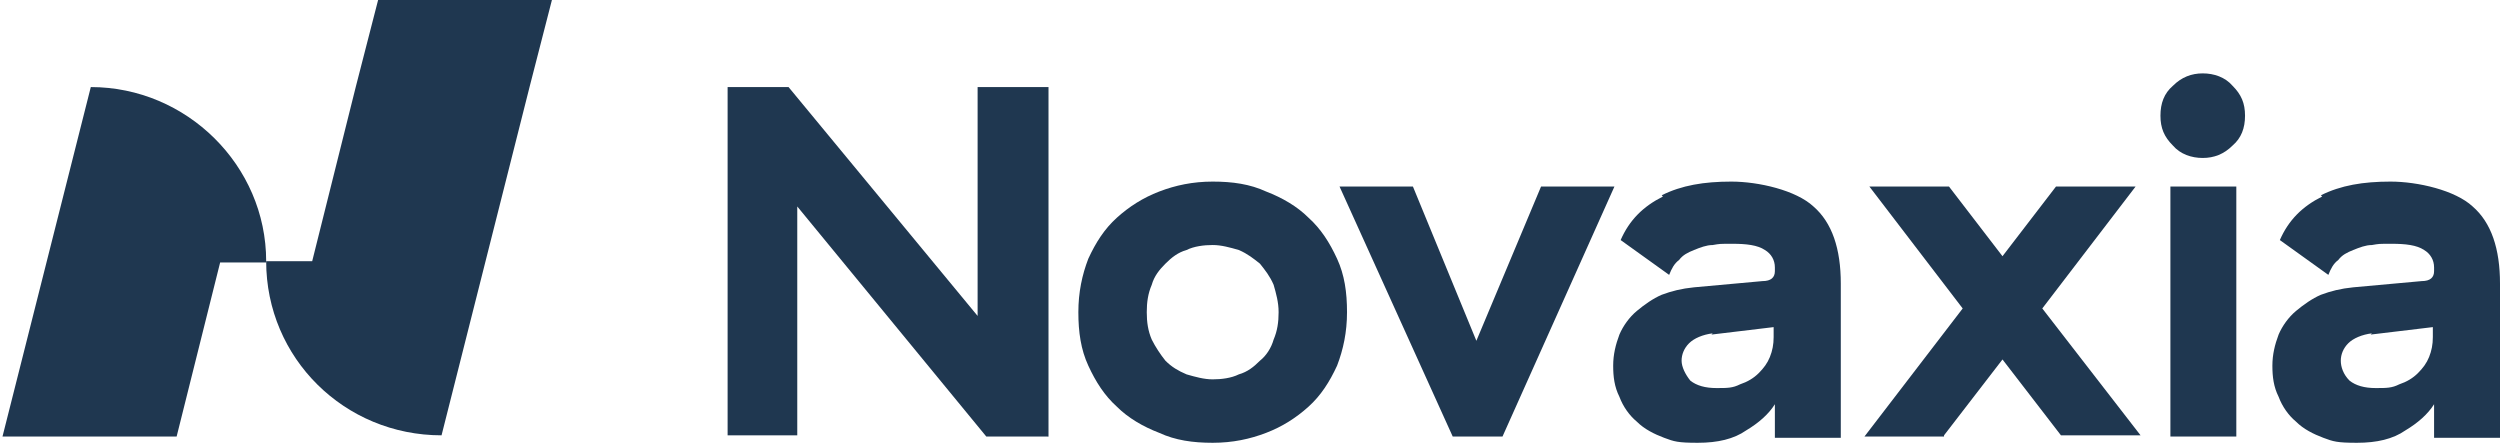
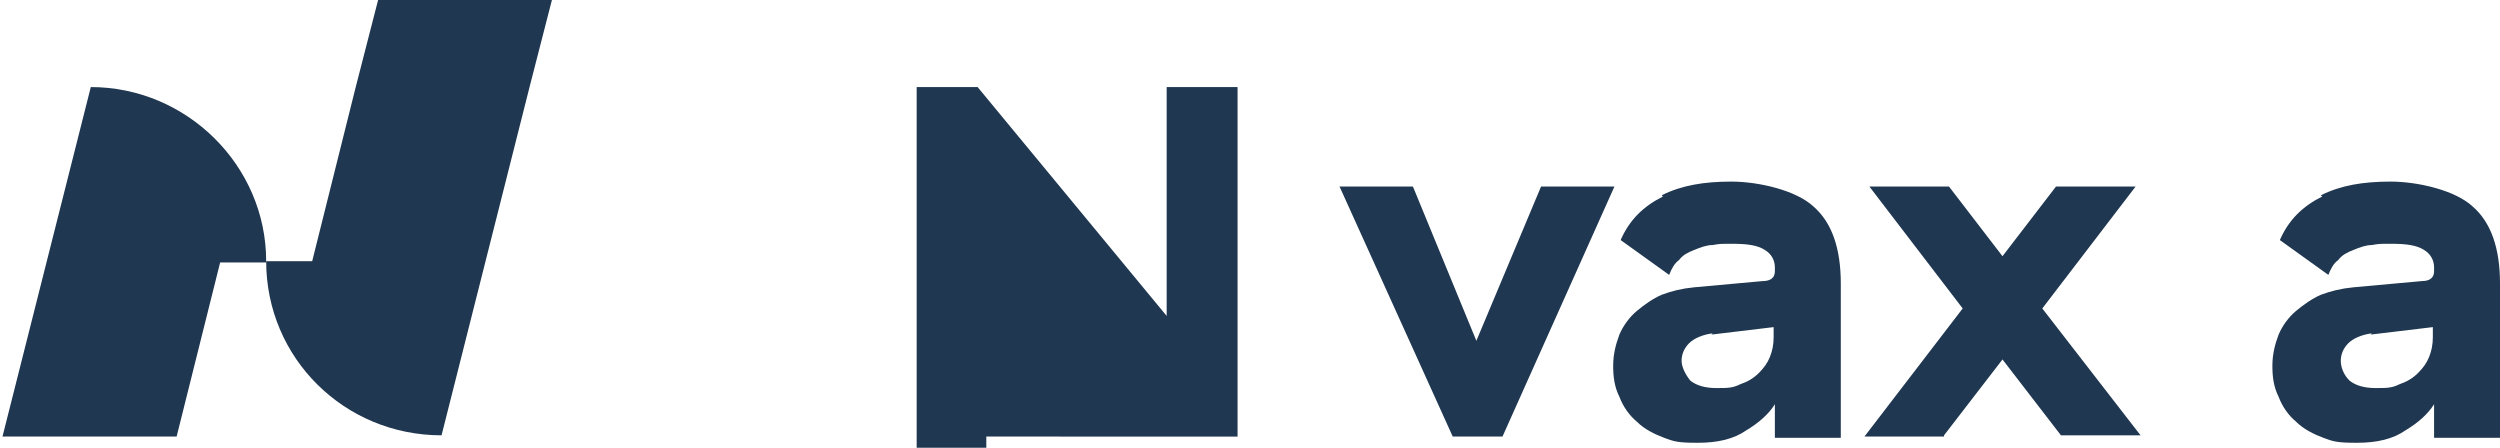
<svg xmlns="http://www.w3.org/2000/svg" id="Calque_1" data-name="Calque 1" version="1.1" viewBox="0 0 201 36">
  <defs>
    <style>
      .cls-1 {
        fill: #1f3750;
        stroke-width: 0px;
      }
    </style>
  </defs>
  <path class="cls-1" d="M21.4,21.1h-3.7l-3.5,14H.2L7.3,7c7.7,0,14.1,6.3,14.1,14Z" />
  <path class="cls-1" d="M30.4,0l-1.8,7-3.5,14h-3.7c0,7.8,6.3,14,14.1,14l7.1-28.1,1.8-7h-14Z" />
-   <path class="cls-1" d="M84.2,35.1h-4.9l-15.2-18.5v18.4h-5.6V7h4.9l15.2,18.4V7h5.7v28.1h0Z" />
-   <path class="cls-1" d="M102.4,22.9c-.3-.7-.7-1.2-1.1-1.7-.5-.4-1-.8-1.7-1.1-.7-.2-1.4-.4-2.1-.4s-1.5.1-2.1.4c-.7.2-1.2.6-1.7,1.1-.5.5-.9,1-1.1,1.7-.3.7-.4,1.4-.4,2.2s.1,1.5.4,2.2c.3.6.7,1.2,1.1,1.7.5.5,1,.8,1.7,1.1.7.2,1.4.4,2.1.4s1.5-.1,2.1-.4c.7-.2,1.2-.6,1.7-1.1.5-.4.9-1,1.1-1.7.3-.7.4-1.4.4-2.2,0-.8-.2-1.5-.4-2.2ZM87.5,20.8c.6-1.3,1.3-2.4,2.3-3.3,1-.9,2.1-1.6,3.4-2.1,1.3-.5,2.7-.8,4.3-.8s3,.2,4.3.8c1.3.5,2.5,1.2,3.4,2.1,1,.9,1.7,2,2.3,3.3.6,1.3.8,2.7.8,4.3s-.3,3-.8,4.3c-.6,1.3-1.3,2.4-2.3,3.3-1,.9-2.1,1.6-3.4,2.1-1.3.5-2.7.8-4.3.8s-3-.2-4.3-.8c-1.3-.5-2.5-1.2-3.4-2.1-1-.9-1.7-2-2.3-3.3-.6-1.3-.8-2.7-.8-4.3s.3-3,.8-4.3Z" />
+   <path class="cls-1" d="M84.2,35.1h-4.9v18.4h-5.6V7h4.9l15.2,18.4V7h5.7v28.1h0Z" />
  <path class="cls-1" d="M107.6,15h6l5.1,12.4,5.2-12.4h5.9l-9,20.1h-4l-9.1-20.1Z" />
  <path class="cls-1" d="M137.7,26.8c-.8.1-1.5.4-1.9.8-.4.4-.6.9-.6,1.4s.3,1.1.7,1.6c.5.4,1.2.6,2.1.6s1.3,0,1.9-.3c.6-.2,1.1-.5,1.5-.9.4-.4.7-.8.9-1.3.2-.5.3-1,.3-1.6v-.8l-5,.6ZM133.6,15.7c1.6-.8,3.4-1.1,5.6-1.1s5.2.7,6.6,2c1.5,1.3,2.2,3.4,2.2,6.2v12.4h-5.3v-2.7c-.5.8-1.3,1.5-2.3,2.1-1,.7-2.3,1-3.9,1s-1.9-.1-2.7-.4c-.8-.3-1.6-.7-2.2-1.3-.6-.5-1.1-1.2-1.4-2-.4-.8-.5-1.6-.5-2.5s.2-1.7.5-2.5c.3-.7.8-1.4,1.4-1.9.6-.5,1.3-1,2-1.3.8-.3,1.6-.5,2.6-.6l5.5-.5c.7,0,1-.3,1-.8v-.3c0-.6-.3-1.1-.8-1.4-.6-.4-1.5-.5-2.6-.5s-1,0-1.6.1c-.5,0-1,.2-1.5.4-.5.2-.9.4-1.2.8-.4.3-.6.7-.8,1.2l-3.9-2.8c.7-1.6,1.8-2.7,3.4-3.5Z" />
  <path class="cls-1" d="M156.3,35.1h-6.4l7.9-10.3-7.5-9.8h6.4l4.3,5.6,4.3-5.6h6.4l-7.5,9.8,7.9,10.2h-6.4l-4.7-6.1-4.7,6.1Z" />
-   <path class="cls-1" d="M179.8,35.1h-5.3V15h5.3v20.1ZM174.7,6.9c.7-.7,1.5-1,2.4-1s1.8.3,2.4,1c.7.7,1,1.4,1,2.4s-.3,1.8-1,2.4c-.7.7-1.5,1-2.4,1s-1.8-.3-2.4-1c-.7-.7-1-1.4-1-2.4s.3-1.8,1-2.4Z" />
  <path class="cls-1" d="M190.7,26.8c-.8.1-1.5.4-1.9.8-.4.4-.6.9-.6,1.4s.2,1.1.7,1.6c.5.4,1.2.6,2.1.6s1.3,0,1.9-.3c.6-.2,1.1-.5,1.5-.9.4-.4.7-.8.9-1.3.2-.5.3-1,.3-1.6v-.8l-5,.6ZM186.6,15.7c1.6-.8,3.4-1.1,5.6-1.1s5.2.7,6.6,2c1.5,1.3,2.2,3.4,2.2,6.2v12.4h-5.3v-2.7c-.5.8-1.3,1.5-2.3,2.1-1,.7-2.3,1-3.9,1s-1.9-.1-2.7-.4c-.8-.3-1.6-.7-2.2-1.3-.6-.5-1.1-1.2-1.4-2-.4-.8-.5-1.6-.5-2.5s.2-1.7.5-2.5c.3-.7.8-1.4,1.4-1.9.6-.5,1.3-1,2-1.3.8-.3,1.6-.5,2.6-.6l5.5-.5c.7,0,1-.3,1-.8v-.3c0-.6-.3-1.1-.8-1.4-.6-.4-1.5-.5-2.6-.5s-1,0-1.6.1c-.5,0-1,.2-1.5.4-.5.2-.9.4-1.2.8-.4.3-.6.7-.8,1.2l-3.9-2.8c.7-1.6,1.8-2.7,3.4-3.5Z" />
</svg>